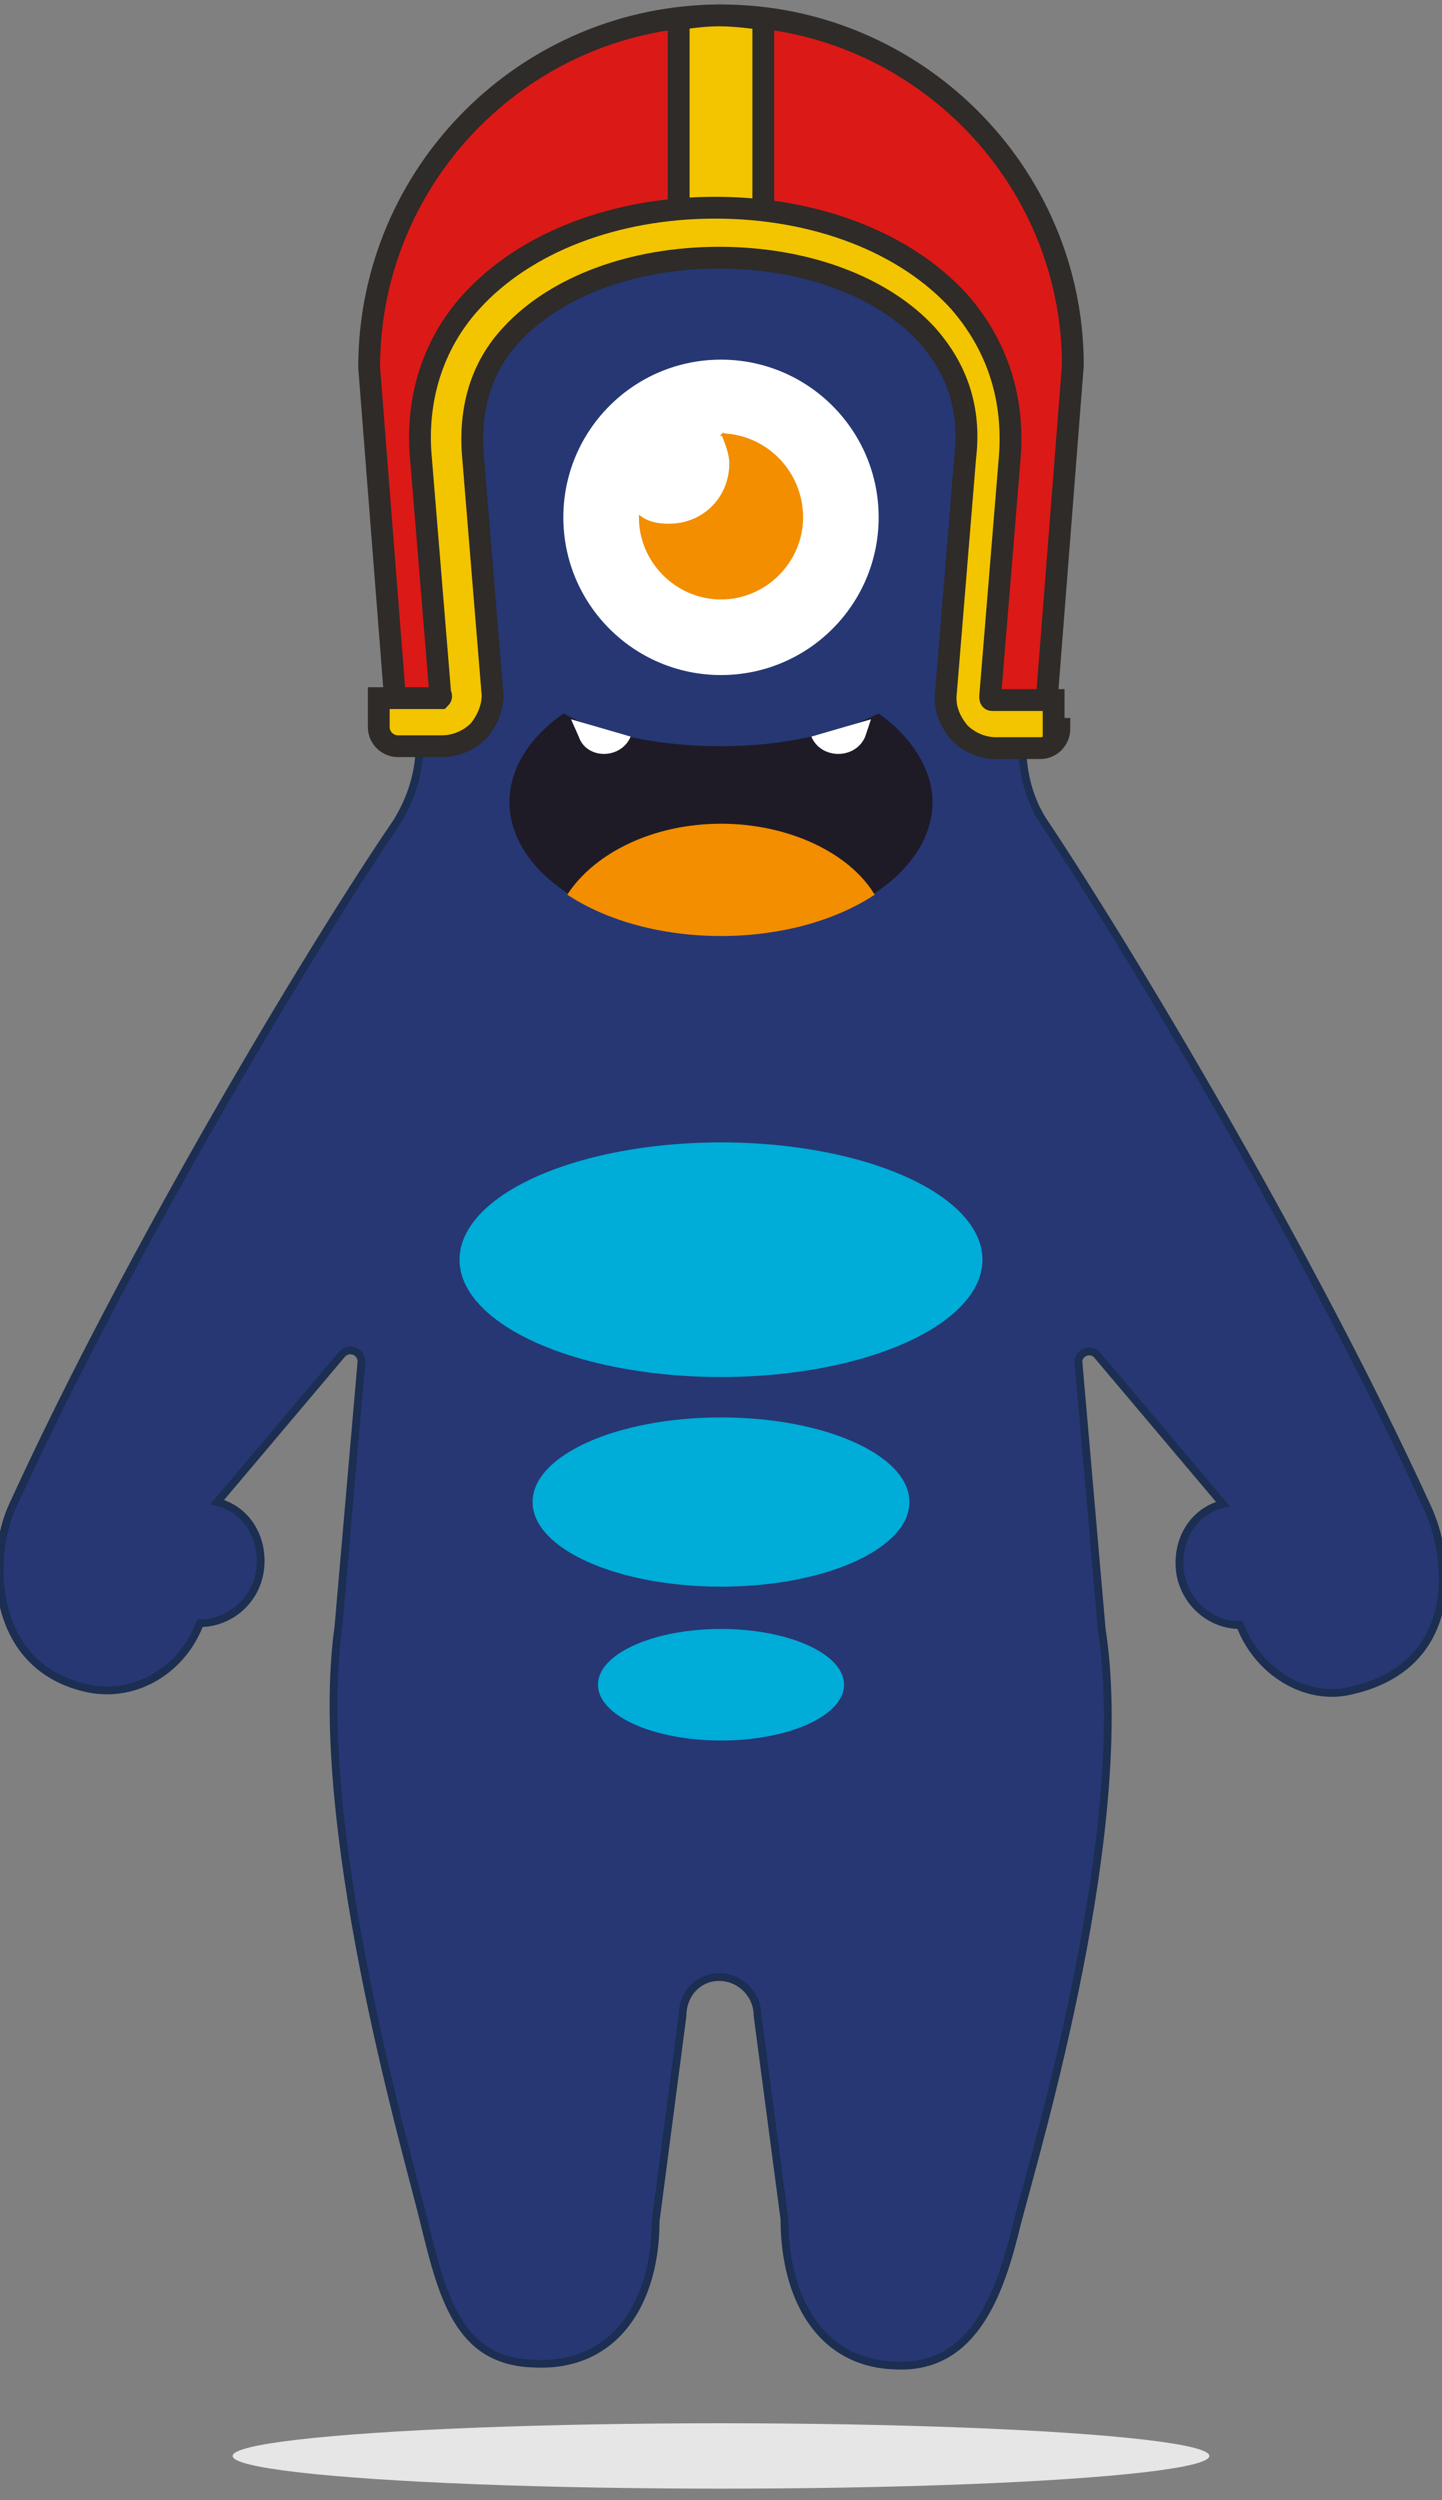
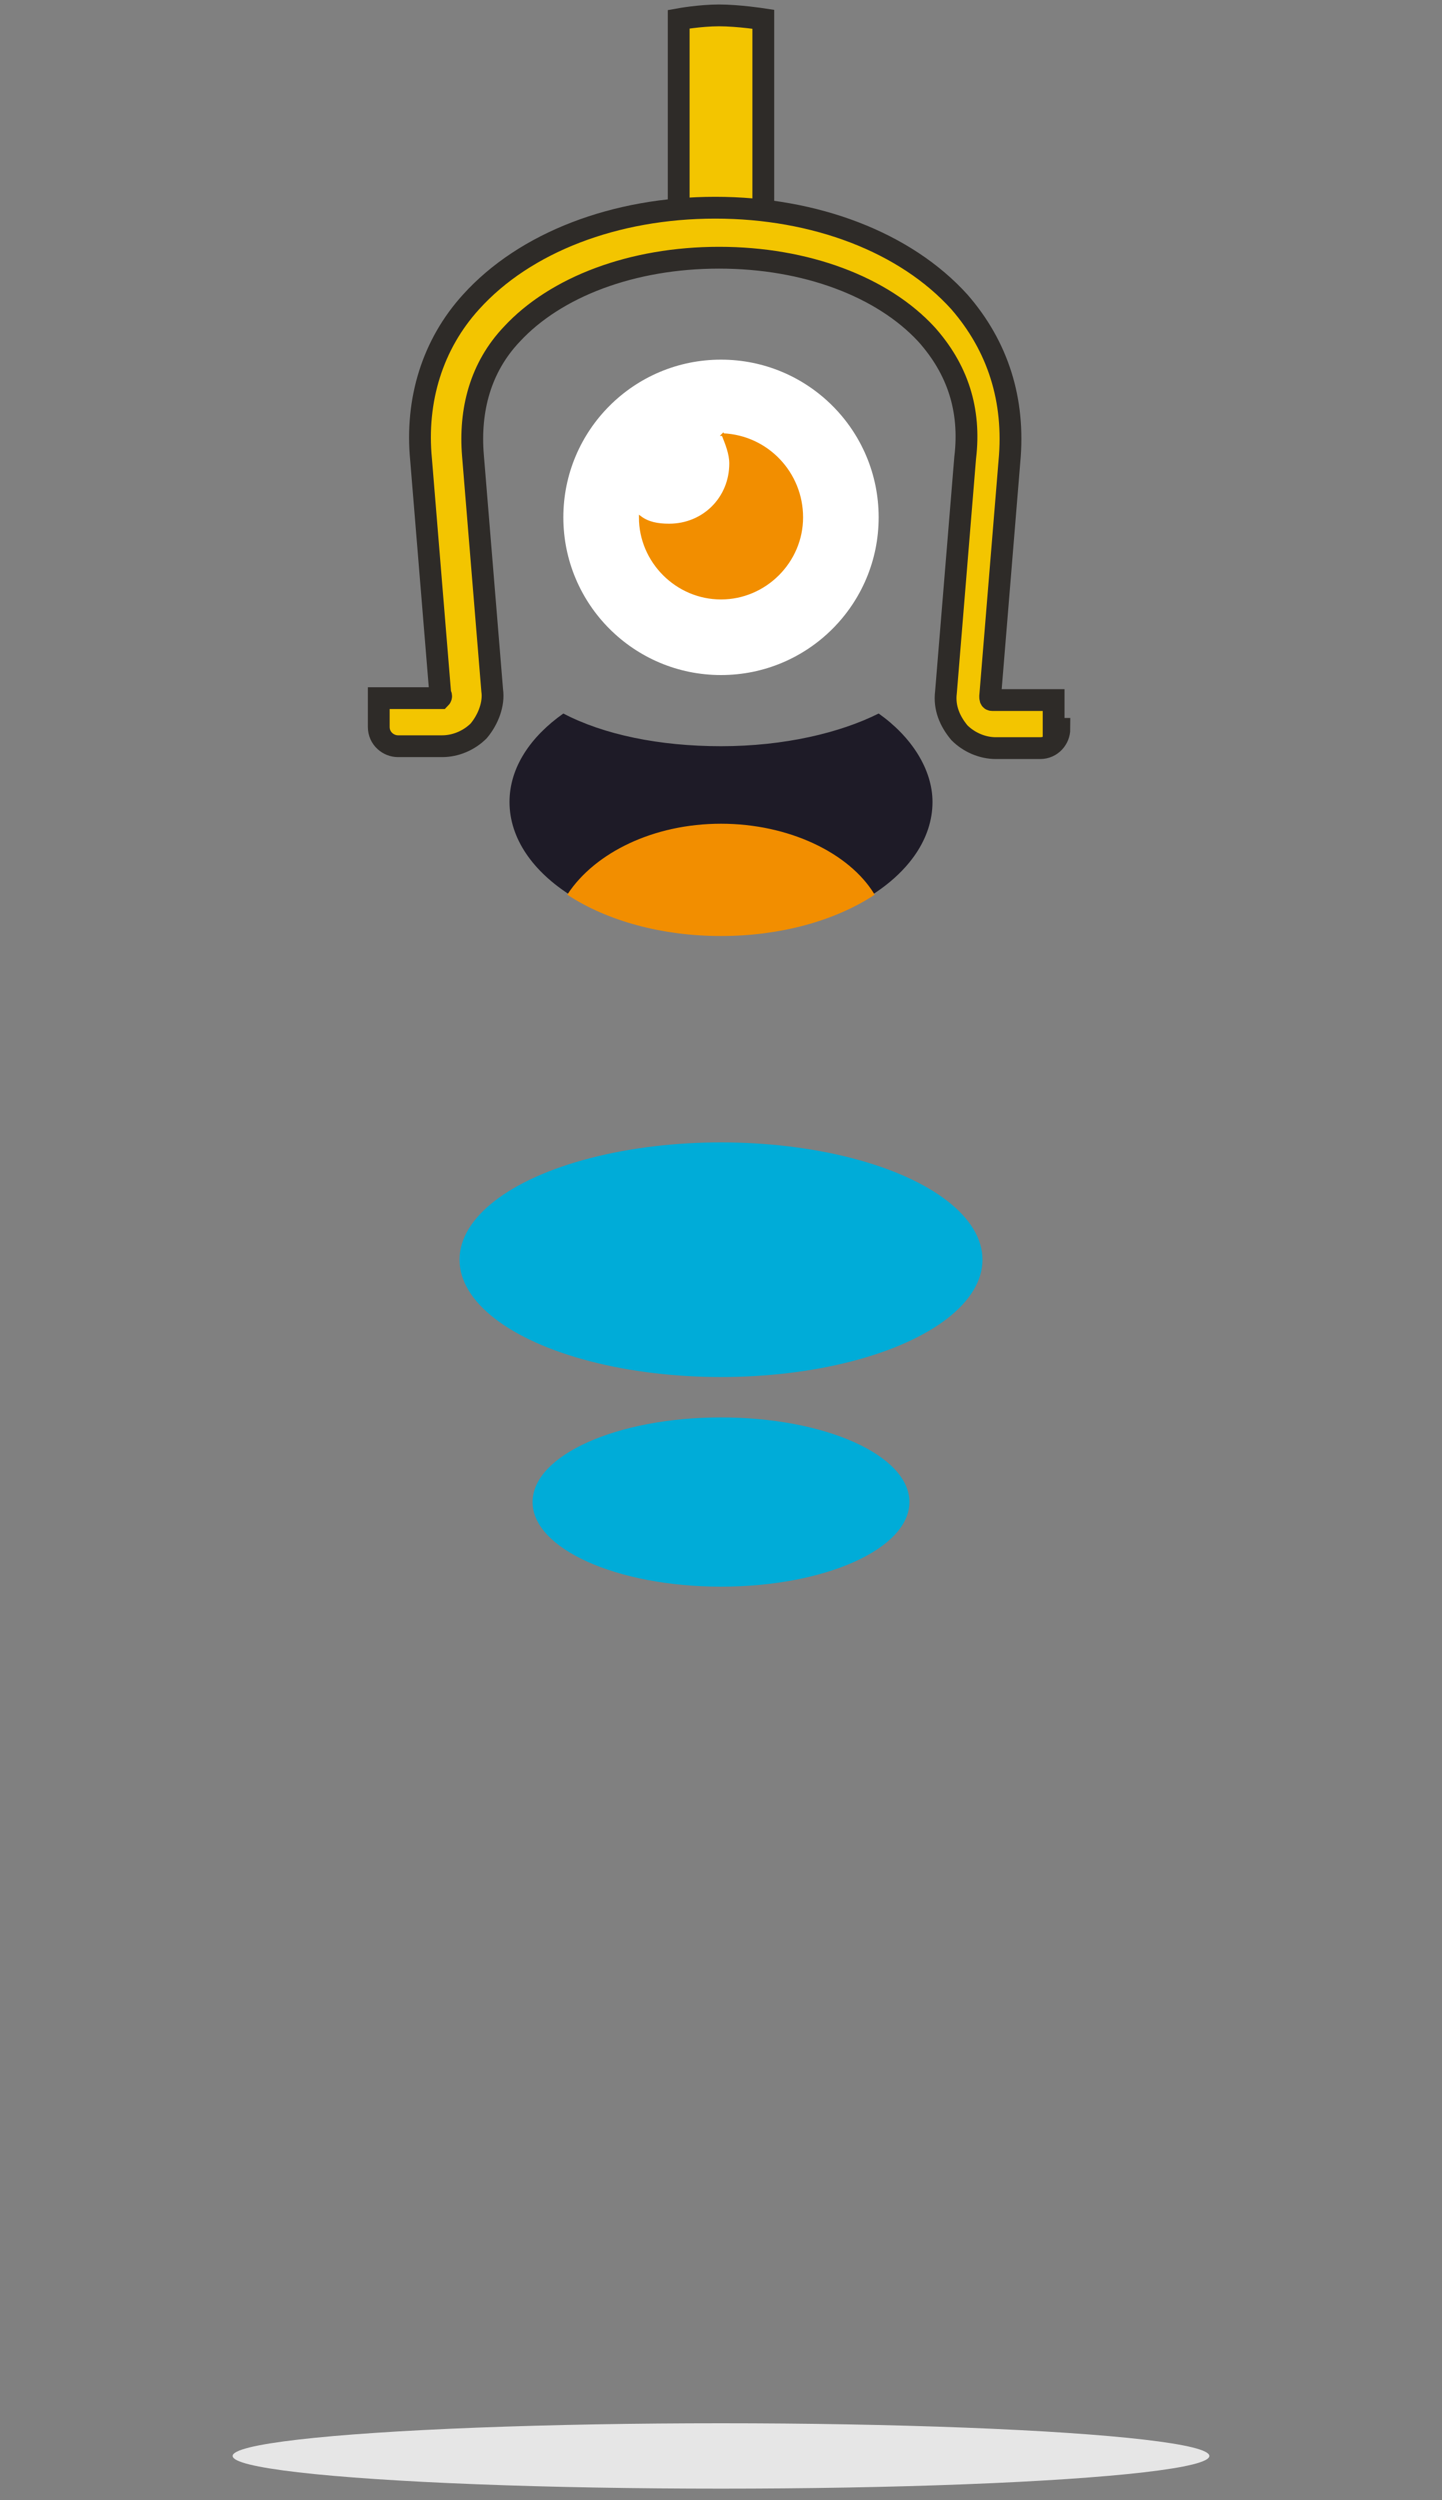
<svg xmlns="http://www.w3.org/2000/svg" enable-background="new 0 0 75 130" viewBox="0 0 75 130">
  <rect x="0" y="0" width="75" height="130" fill="#808080" stroke="none" />
-   <path d="m22 36.9-.2 2.4c-.1 1.2-.5 2.4-1.2 3.5-4.5 6.6-13.9 22.3-19.9 35.4-1.3 2.7-1.3 8.5 3.9 9.6 2.5.5 4.9-1 5.8-3.4 1.4 0 2.8-1 3.1-2.6.3-1.7-.6-3.3-2.2-3.7l6.5-7.7c.4-.4 1-.1 1 .4l-1.2 13.8c-1.4 10.1 3.4 26.7 4.4 30.7 1 4.1 1.8 7.5 5.8 7.6 4.2.2 6.3-3.2 6.3-7.4l1.4-10.7c0-1.1.8-2 1.9-2s2 .9 2 2l1.4 10.6c0 4 1.8 7.5 5.8 7.6 4.2.2 5.5-4.1 6.3-7.4 1.1-4.2 6-20.6 4.4-30.9l-1.2-13.8c-.1-.5.6-.9 1-.4l6.5 7.7c-1.6.4-2.5 2-2.2 3.7.3 1.5 1.6 2.6 3.1 2.6.9 2.4 3.4 4 5.8 3.4 5.7-1.3 5.2-6.9 3.9-9.6-6-13.1-15.4-28.8-19.8-35.4-.7-1-1.1-2.2-1.2-3.5l-.2-2.4c0-11.7 6.7-29.9-15.5-29.9s-15.5 17.9-15.5 29.8z" fill="#263774" stroke="#1c2e51" stroke-miterlimit="10" stroke-width=".403" />
  <circle cx="37.5" cy="26.9" fill="#fff" r="8.2" />
  <path d="m37.6 22.6c.2.5.4 1 .4 1.5 0 1.8-1.4 3.2-3.2 3.2-.6 0-1.1-.1-1.5-.4 0 2.3 1.9 4.2 4.2 4.2s4.2-1.9 4.2-4.2-1.8-4.2-4.1-4.3z" fill="#f28e00" stroke="#f28e00" stroke-miterlimit="10" stroke-width=".139" />
  <path d="m45.7 37.1c-2 1-4.9 1.7-8.2 1.7-3.2 0-6.1-.6-8.2-1.7-1.7 1.2-2.8 2.8-2.8 4.6 0 3.8 4.9 6.9 11 6.9s11-3.1 11-6.9c0-1.7-1.1-3.4-2.8-4.6z" fill="#1e1b27" />
  <path d="m29.6 46.5c2 1.3 4.8 2.1 7.9 2.1s5.9-.8 7.9-2.1c-1.3-2.1-4.4-3.6-7.9-3.6s-6.5 1.5-7.9 3.6z" fill="#f28e00" stroke="#f28e00" stroke-miterlimit="10" stroke-width=".139" />
-   <path d="m32.8 38.3-3.1-.9.4.9c.4 1.2 2.2 1.2 2.7 0z" fill="#fff" />
-   <path d="m42.2 38.3 3.1-.9-.3.9c-.5 1.2-2.3 1.2-2.8 0z" fill="#fff" />
-   <path d="m24.5 37-.9-11.6c-.3-3.2.5-6.2 2.4-8.5 2.5-3.1 6.8-5 11.5-5s9 1.9 11.5 5c1.9 2.3 2.7 5.3 2.4 8.5l-.9 11.6c.6 1.5 3.8 1.2 3.8 1.2l1.5-19.2c0-10-8.2-18.2-18.3-18.2-10.1 0-18.3 8.2-18.3 18.3l1.5 19.2c0-.1 2.7.2 3.8-1.3z" fill="#db1917" stroke="#2e2b28" stroke-miterlimit="10" stroke-width="1.134" />
  <g fill="#00acd8">
    <ellipse cx="37.5" cy="65.5" rx="13.6" ry="6.1" />
    <ellipse cx="37.5" cy="78.1" rx="9.8" ry="4.4" />
-     <ellipse cx="37.5" cy="87.6" rx="6.4" ry="2.9" />
  </g>
  <path d="m39.7 1s-1.3-.2-2.3-.2-2.1.2-2.1.2v12h4.4z" fill="#f3c500" stroke="#2e2b28" stroke-miterlimit="10" stroke-width="1.134" />
  <path d="m55.1 37.9c0 .5-.4 1-1 1h-2.3c-.7 0-1.4-.3-1.9-.8-.5-.6-.8-1.3-.7-2.1l1-12.2c.3-2.5-.4-4.6-2-6.4-2.3-2.5-6.3-4-10.8-4s-8.5 1.5-10.8 4c-1.6 1.7-2.2 3.9-2 6.3l1 12.2c.1.7-.2 1.5-.7 2.1-.5.5-1.2.8-1.9.8h-2.3c-.5 0-1-.4-1-1v-1.5h3.2s.1-.1 0-.2l-1-12.2c-.3-3.1.6-6 2.6-8.2 2.8-3.1 7.5-4.9 12.7-4.9s9.9 1.8 12.7 4.9c2 2.3 2.9 5.1 2.6 8.3l-1 12.2c0 .1 0 .2.1.2h3.2v1.5z" fill="#f3c500" stroke="#2e2b28" stroke-miterlimit="10" stroke-width="1.134" />
  <ellipse cx="37.5" cy="127.7" fill="#e6e6e6" rx="25.4" ry="1.7" />
</svg>